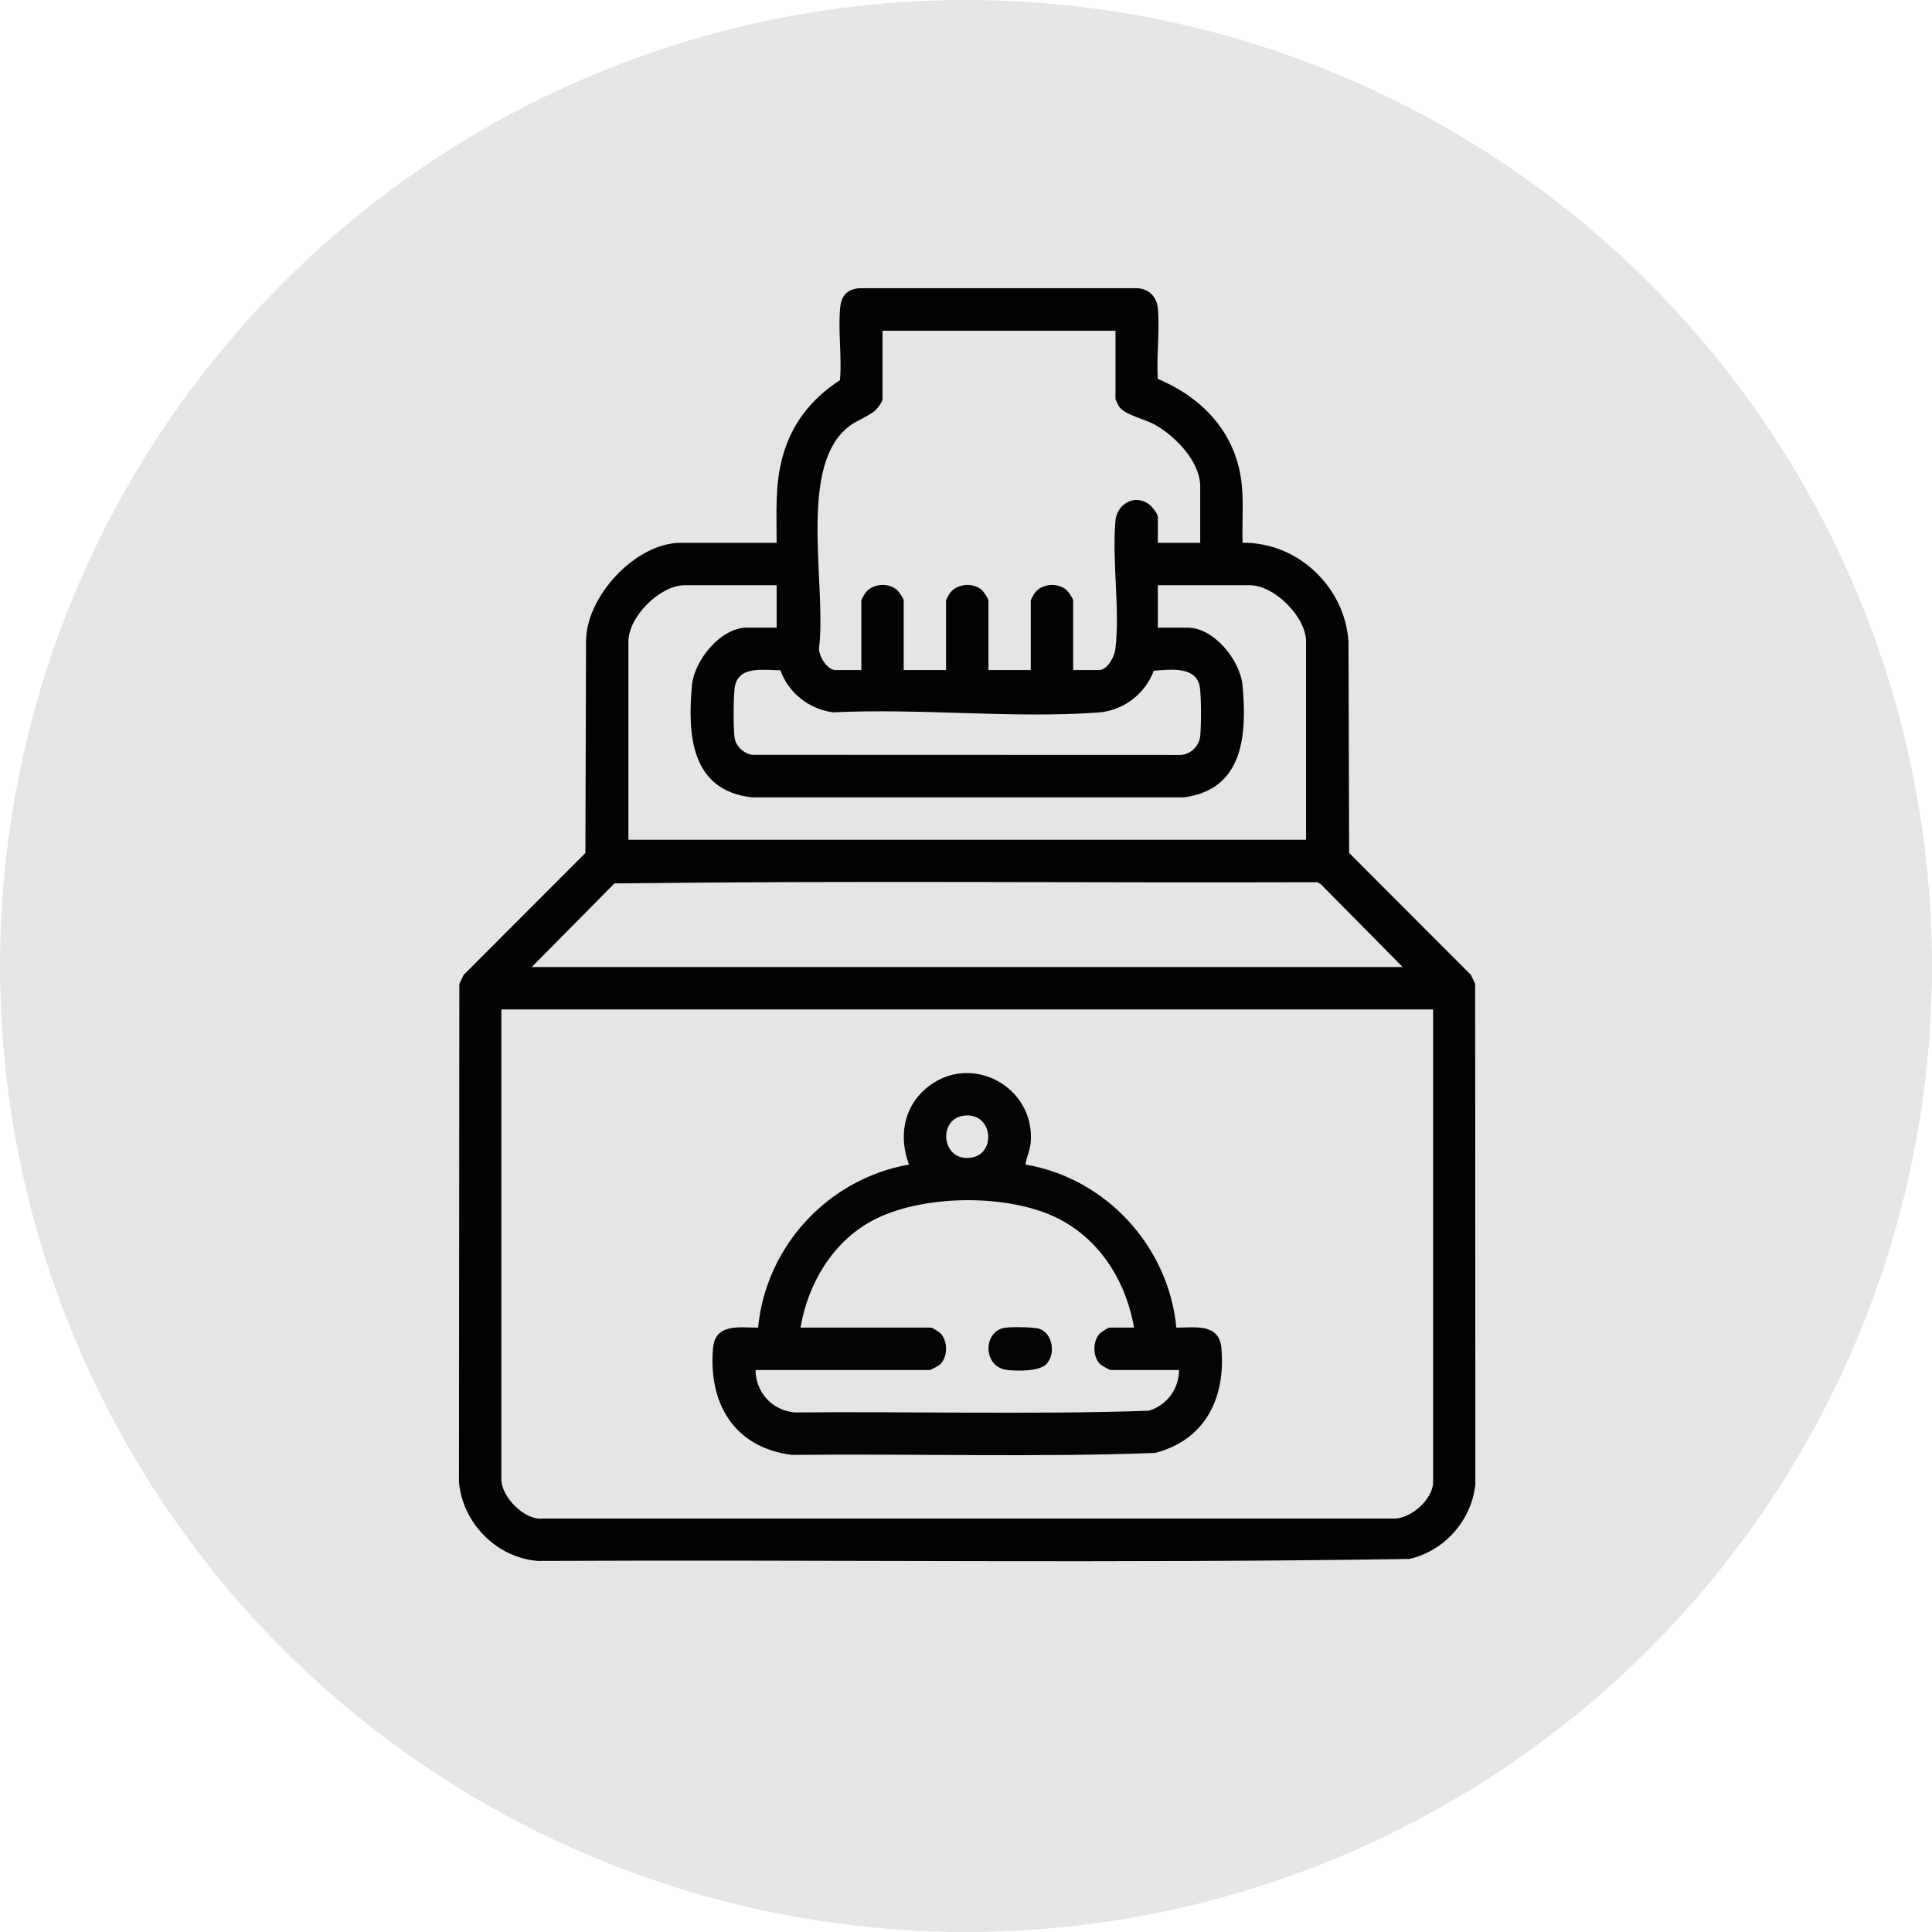
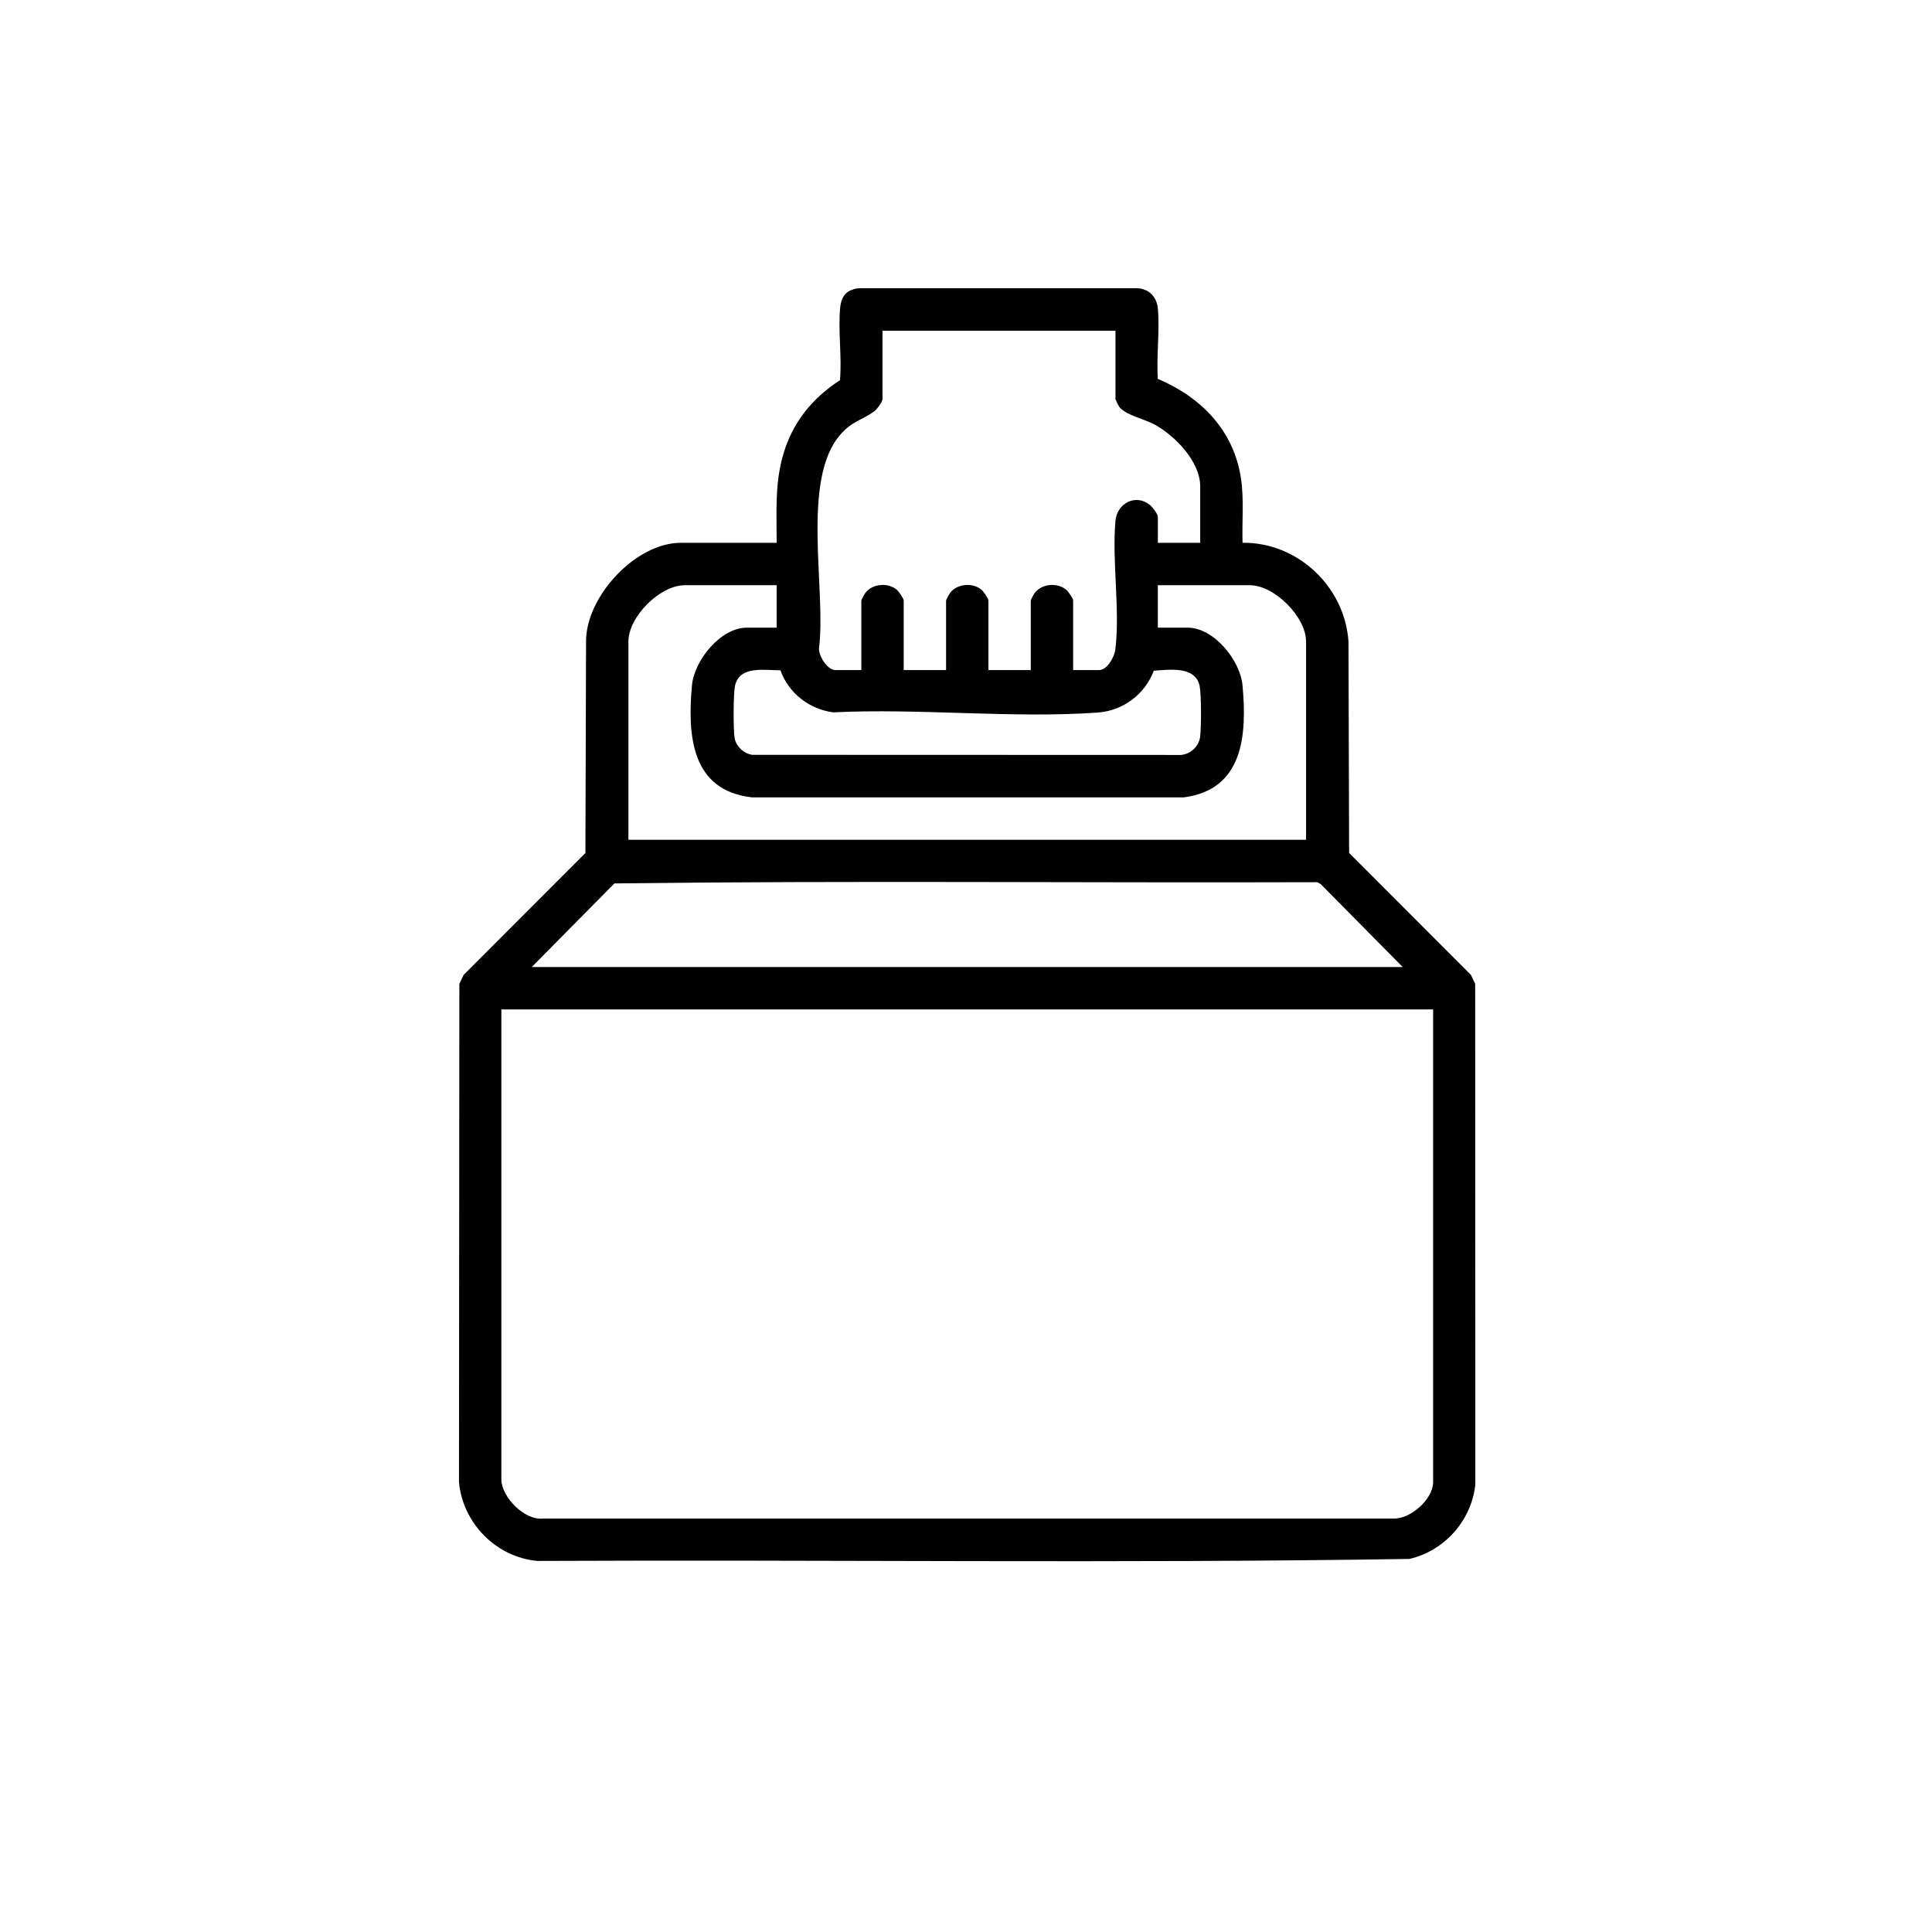
<svg xmlns="http://www.w3.org/2000/svg" width="181" height="181" viewBox="0 0 181 181" fill="none">
-   <circle cx="90.5" cy="90.5" r="90.5" fill="#E5E5E5" />
  <path d="M72.761 50.853C72.766 48.093 72.579 45.468 73.319 42.78C74.173 39.672 76.018 37.358 78.692 35.617C78.888 33.427 78.498 30.963 78.714 28.808C78.826 27.689 79.372 27.099 80.506 27H106.556C107.67 27.067 108.38 27.828 108.477 28.924C108.661 31.013 108.333 33.372 108.467 35.49C112.533 37.211 115.602 40.336 116.265 44.846C116.555 46.825 116.347 48.854 116.409 50.85C121.565 50.788 125.981 54.96 126.334 60.097L126.393 79.909L137.803 91.333L138.203 92.174L138.218 139.074C137.853 142.45 135.336 145.292 132.039 146.05C104.85 146.478 77.592 146.105 50.378 146.237C46.51 145.921 43.343 142.701 43 138.848L43.035 92.176L43.434 91.336L54.844 79.912L54.904 60.099C54.889 55.88 59.554 50.853 63.774 50.853H72.763H72.761ZM104.502 30.983H82.678V37.38C82.678 37.668 82.13 38.379 81.874 38.561C80.717 39.381 79.833 39.446 78.714 40.736C75.017 45.005 77.425 55.311 76.728 60.726C76.693 61.462 77.507 62.777 78.277 62.777H80.695V56.255C80.695 56.178 81 55.634 81.085 55.527C81.76 54.667 83.215 54.557 84.036 55.268C84.21 55.42 84.664 56.074 84.664 56.255V62.777H88.632V56.255C88.632 56.178 88.937 55.634 89.021 55.527C89.697 54.667 91.151 54.557 91.973 55.268C92.147 55.42 92.601 56.074 92.601 56.255V62.777H96.568V56.255C96.568 56.178 96.874 55.634 96.958 55.527C97.633 54.667 99.088 54.557 99.91 55.268C100.084 55.42 100.538 56.074 100.538 56.255V62.777H102.956C103.743 62.777 104.408 61.536 104.493 60.837C104.944 57.126 104.167 52.588 104.5 48.799C104.644 47.158 106.392 46.216 107.732 47.312C107.971 47.509 108.475 48.148 108.475 48.434V50.855H112.442V45.577C112.442 43.23 110.093 40.841 108.184 39.782C107.221 39.247 105.344 38.867 104.82 38.059C104.758 37.962 104.505 37.432 104.505 37.38V30.983H104.502ZM72.761 54.828H64.144C61.823 54.828 58.873 57.782 58.873 60.106V78.674H122.359V60.106C122.359 57.794 119.398 54.828 117.089 54.828H108.472V58.801H111.262C113.73 58.801 116.19 61.862 116.406 64.206C116.831 68.843 116.506 73.98 110.895 74.703H70.462C64.754 74.072 64.397 68.898 64.826 64.206C65.04 61.872 67.51 58.801 69.97 58.801H72.761V54.828ZM73.113 62.797C71.698 62.809 69.355 62.329 68.878 64.166C68.692 64.88 68.692 68.361 68.823 69.144C68.955 69.927 69.69 70.608 70.479 70.715L110.644 70.728C111.538 70.651 112.31 69.932 112.432 69.04C112.546 68.194 112.553 65.054 112.387 64.261C111.987 62.364 109.537 62.747 108.097 62.834C107.256 65.054 105.22 66.588 102.839 66.757C94.821 67.322 86.137 66.337 78.049 66.737C75.802 66.427 73.883 64.942 73.116 62.799L73.113 62.797ZM131.411 90.595L123.73 82.826L123.409 82.649C101.466 82.721 79.478 82.492 57.563 82.763L49.82 90.595H131.408H131.411ZM134.263 94.57H46.97V138.596C46.97 140.23 49.132 142.46 50.87 142.266H130.485C132.118 142.358 134.263 140.466 134.263 138.845V94.57Z" fill="#020202" />
-   <path d="M96.071 109.1C103.621 110.385 109.47 116.75 110.207 124.378C111.94 124.388 114.221 123.938 114.427 126.297C114.839 130.971 112.925 134.882 108.226 136.118C96.913 136.543 85.521 136.175 74.18 136.304C68.806 135.618 66.343 131.513 66.802 126.297C67.011 123.938 69.29 124.388 71.022 124.378C71.757 116.723 77.611 110.43 85.158 109.1C84.2 106.537 84.619 103.767 86.767 101.957C90.878 98.494 97.005 101.773 96.563 107.049C96.503 107.76 96.173 108.401 96.069 109.1H96.071ZM90.21 104.535C87.822 104.923 88.229 108.901 91.019 108.449C93.408 108.061 93 104.083 90.21 104.535ZM106.24 124.375C105.463 119.883 102.864 115.815 98.636 113.921C93.959 111.825 86.218 111.934 81.688 114.376C77.984 116.37 75.69 120.29 74.995 124.375H87.209C87.373 124.375 88.063 124.833 88.197 125.002C88.79 125.753 88.783 127.041 88.142 127.759C88.008 127.911 87.231 128.351 87.087 128.351H70.782C70.806 130.462 72.341 132.125 74.441 132.324C85.498 132.224 96.6 132.538 107.633 132.165C109.323 131.647 110.445 130.128 110.46 128.351H104.075C103.931 128.351 103.154 127.911 103.02 127.759C102.379 127.041 102.372 125.753 102.965 125.002C103.099 124.833 103.787 124.375 103.953 124.375H106.247H106.24Z" fill="#040404" />
-   <path d="M98.013 127.811C97.34 128.487 95.319 128.45 94.396 128.351C92.072 128.102 92.072 124.808 94.053 124.405C94.626 124.288 96.846 124.316 97.38 124.495C98.651 124.922 98.921 126.904 98.013 127.811Z" fill="#040404" />
</svg>